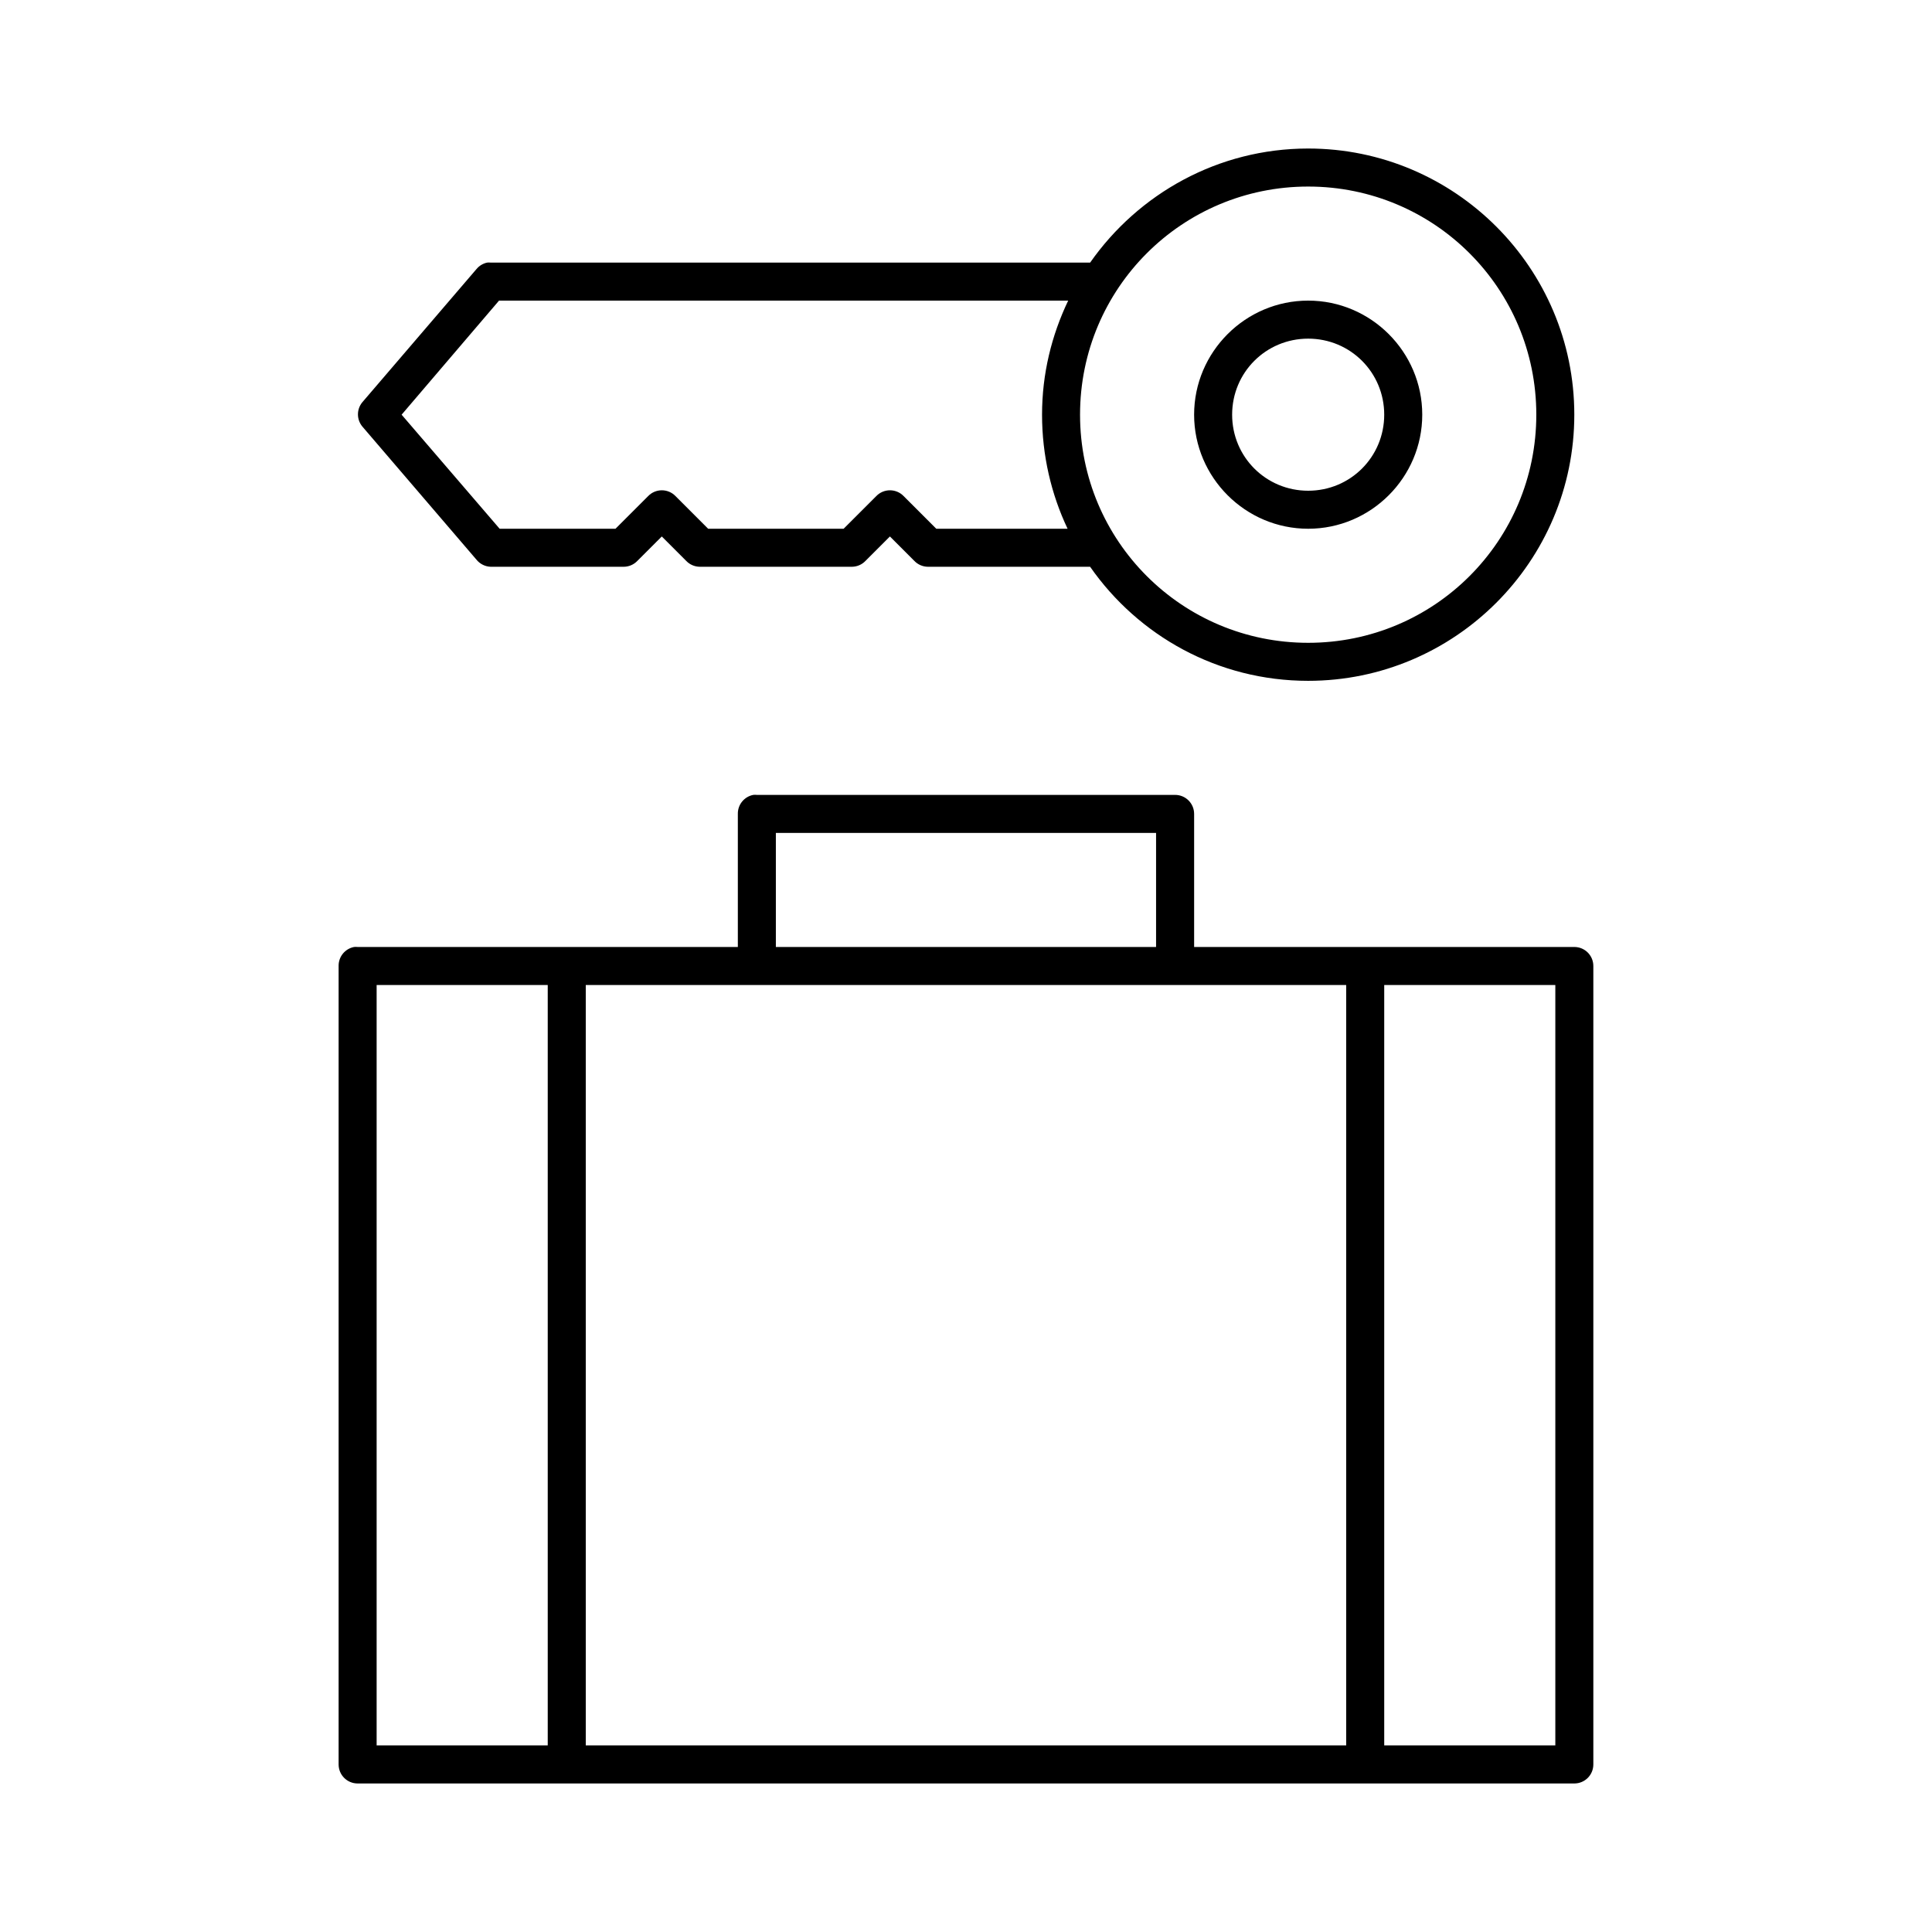
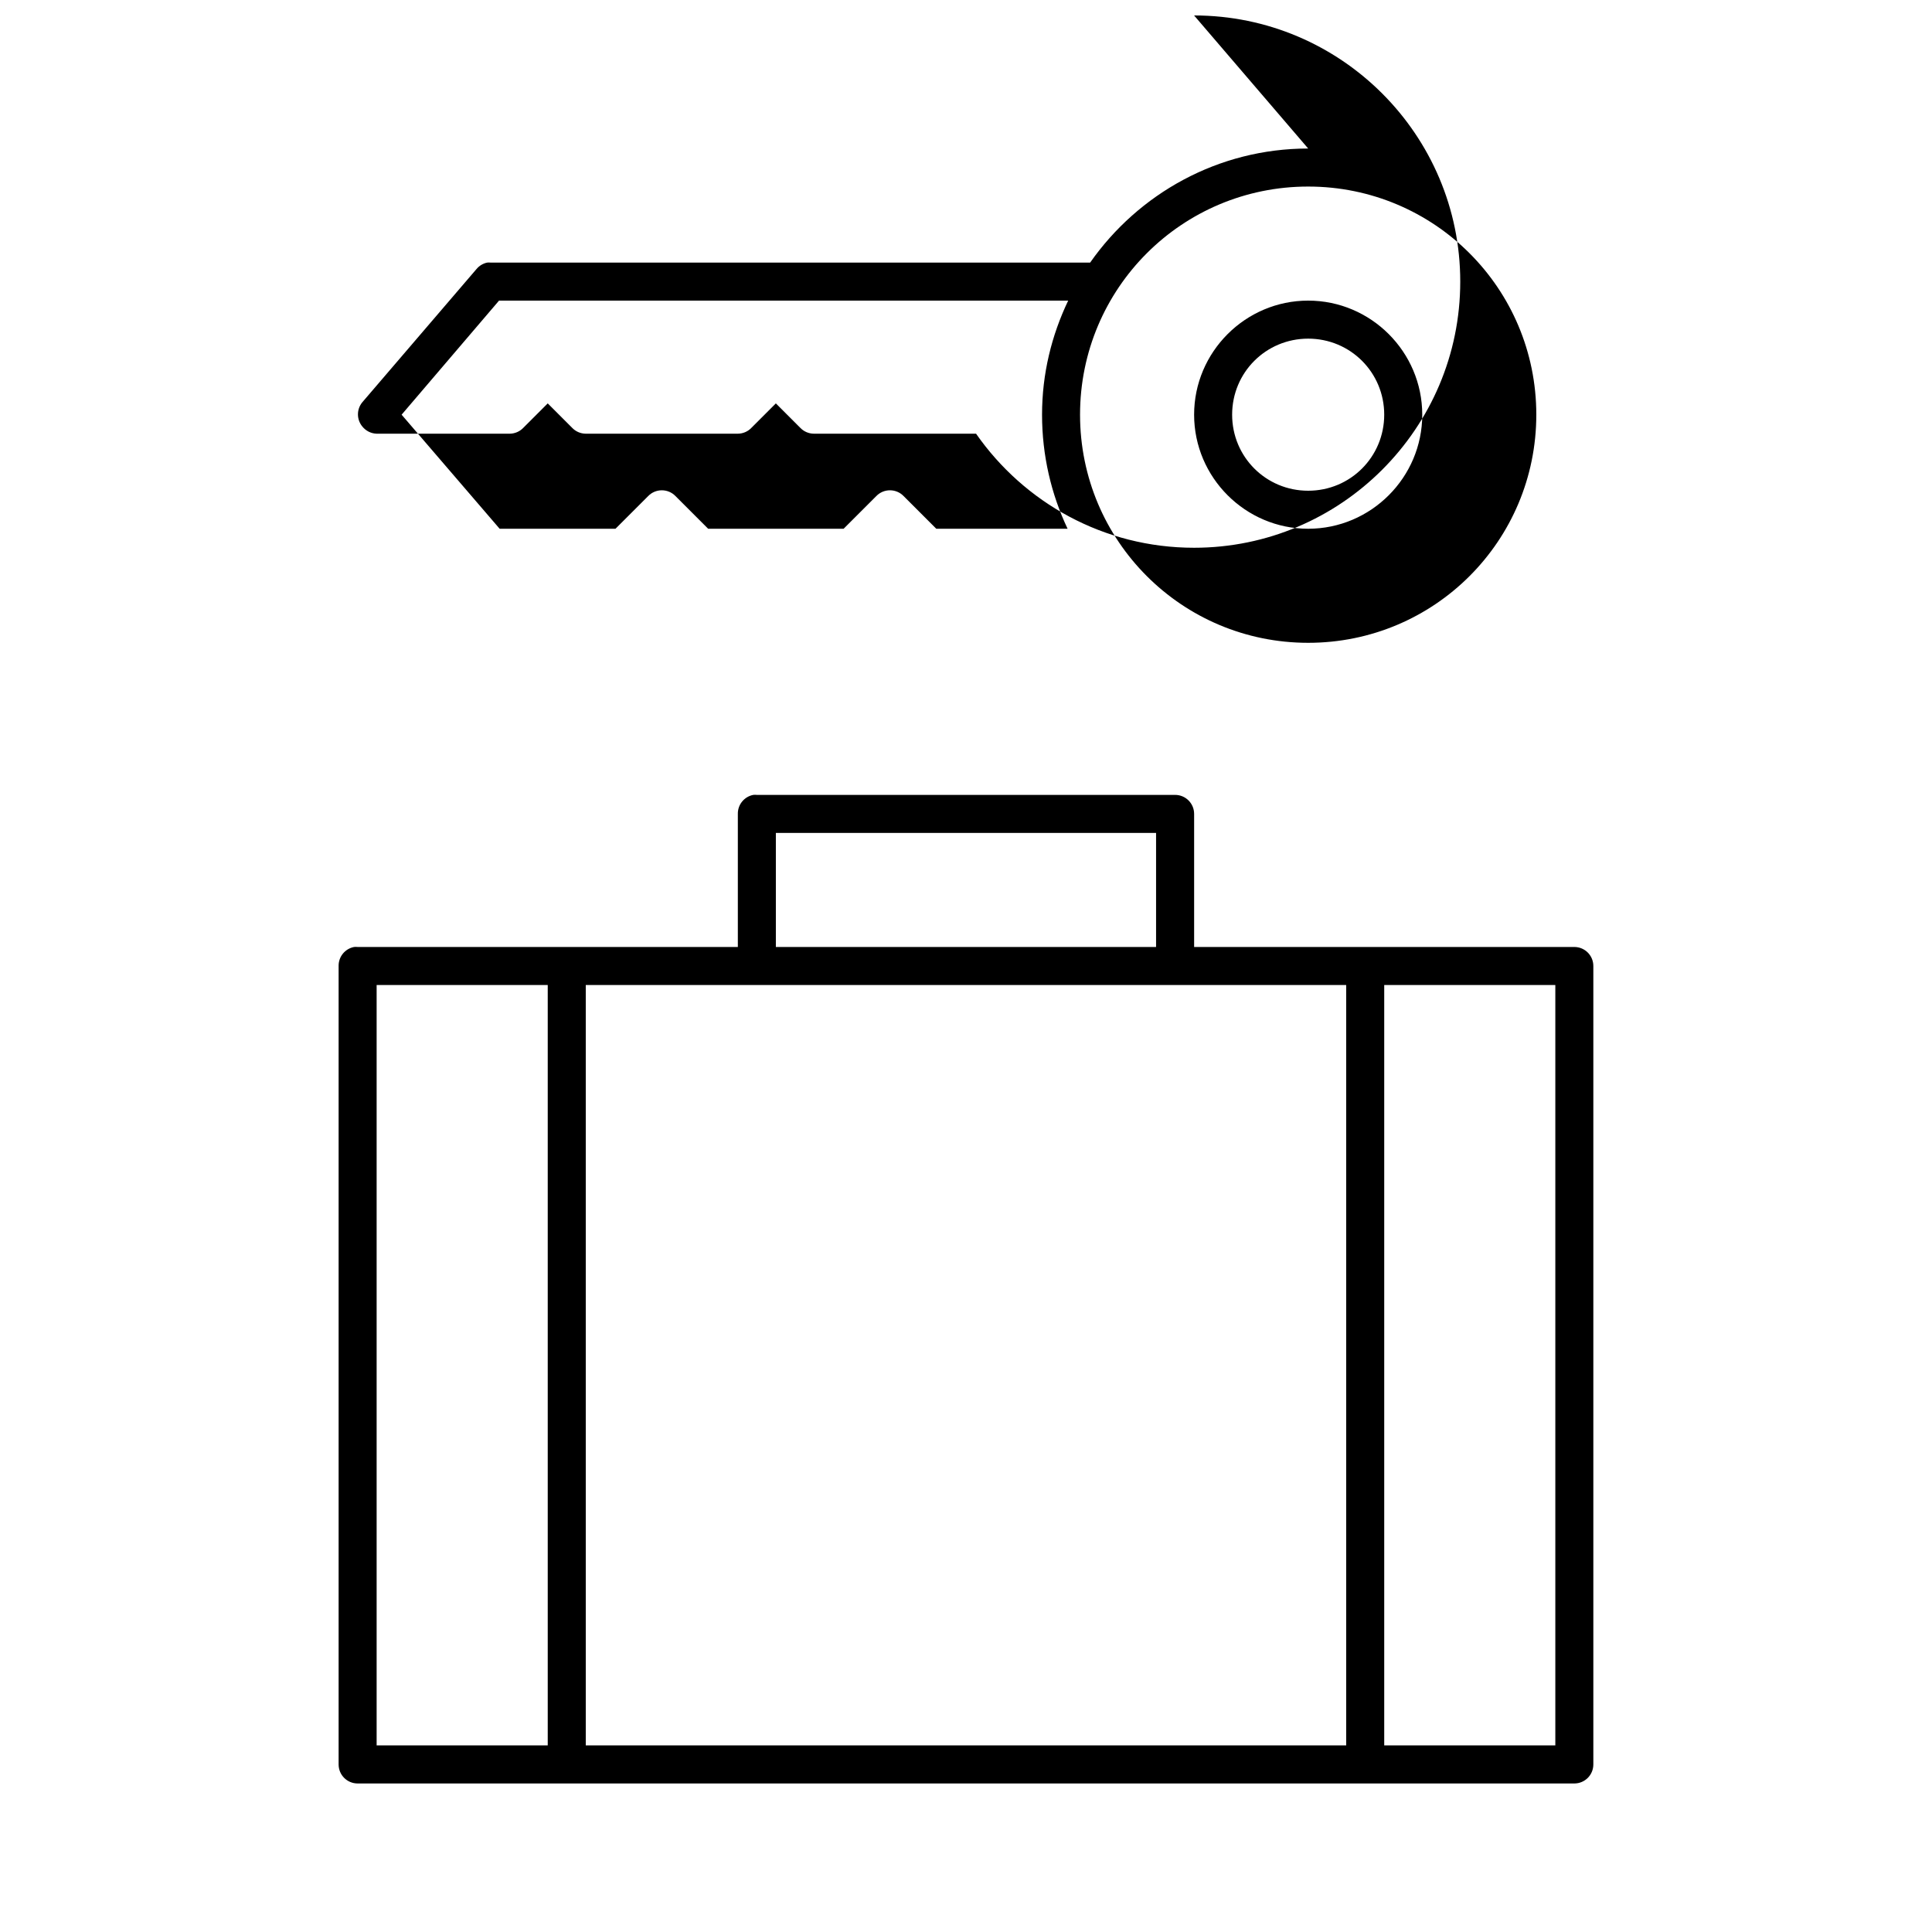
<svg xmlns="http://www.w3.org/2000/svg" fill="#000000" width="800px" height="800px" version="1.1" viewBox="144 144 512 512">
-   <path d="m490.68 183.36c-23.895 0-45.016 12-57.781 30.23h-158.86c-0.316-0.031-0.633-0.031-0.945 0-1.113 0.238-2.113 0.852-2.836 1.73l-30.227 35.266c-1.559 1.871-1.559 4.586 0 6.457l30.227 35.266c0.926 1.152 2.305 1.844 3.781 1.891h35.266c1.371-0.012 2.68-0.578 3.621-1.574l6.457-6.457 6.453 6.457c0.941 0.996 2.25 1.562 3.621 1.574h40.305c1.371-0.012 2.68-0.578 3.621-1.574l6.457-6.457 6.453 6.457c0.941 0.996 2.25 1.562 3.621 1.574h42.98c12.758 18.285 33.84 30.227 57.781 30.227 38.895 0 70.535-31.637 70.535-70.531s-31.641-70.535-70.535-70.535zm0 10.078c33.449 0 60.457 27.008 60.457 60.457s-27.008 60.457-60.457 60.457c-33.449 0-60.457-27.008-60.457-60.457s27.008-60.457 60.457-60.457zm-214.43 30.227h150.83c-4.394 9.195-6.926 19.379-6.926 30.23 0 10.777 2.43 21.086 6.769 30.227h-34.797l-8.656-8.656c-0.949-0.984-2.258-1.535-3.621-1.535-1.367 0-2.672 0.551-3.621 1.535l-8.66 8.656h-35.898l-8.656-8.656c-0.949-0.984-2.258-1.535-3.621-1.535-1.367 0-2.672 0.551-3.621 1.535l-8.66 8.656h-30.703l-25.977-30.227zm214.43 0c-16.633 0-30.227 13.594-30.227 30.23 0 16.633 13.594 30.227 30.227 30.227 16.637 0 30.23-13.594 30.23-30.227 0-16.637-13.594-30.23-30.23-30.23zm0 10.078c11.191 0 20.152 8.961 20.152 20.152 0 11.188-8.961 20.152-20.152 20.152-11.188 0-20.152-8.965-20.152-20.152 0-11.191 8.965-20.152 20.152-20.152zm-147.05 120.91c-2.41 0.461-4.137 2.586-4.094 5.039v35.266h-100.76c-0.316-0.031-0.633-0.031-0.945 0-2.41 0.461-4.137 2.586-4.094 5.039v211.6c0 2.785 2.254 5.039 5.039 5.039h322.44c2.781 0 5.035-2.254 5.035-5.039v-211.6c0-2.785-2.254-5.039-5.035-5.039h-100.76v-35.266c0-2.785-2.258-5.039-5.039-5.039h-110.84c-0.312-0.031-0.629-0.031-0.941 0zm5.981 10.074h100.76v30.23h-100.76zm-105.8 40.305h45.344v201.52h-45.344zm55.422 0h201.52v201.52h-201.52zm211.6 0h45.344v201.52h-45.344z" />
+   <path d="m490.68 183.36c-23.895 0-45.016 12-57.781 30.23h-158.86c-0.316-0.031-0.633-0.031-0.945 0-1.113 0.238-2.113 0.852-2.836 1.73l-30.227 35.266c-1.559 1.871-1.559 4.586 0 6.457c0.926 1.152 2.305 1.844 3.781 1.891h35.266c1.371-0.012 2.68-0.578 3.621-1.574l6.457-6.457 6.453 6.457c0.941 0.996 2.25 1.562 3.621 1.574h40.305c1.371-0.012 2.68-0.578 3.621-1.574l6.457-6.457 6.453 6.457c0.941 0.996 2.25 1.562 3.621 1.574h42.98c12.758 18.285 33.84 30.227 57.781 30.227 38.895 0 70.535-31.637 70.535-70.531s-31.641-70.535-70.535-70.535zm0 10.078c33.449 0 60.457 27.008 60.457 60.457s-27.008 60.457-60.457 60.457c-33.449 0-60.457-27.008-60.457-60.457s27.008-60.457 60.457-60.457zm-214.43 30.227h150.83c-4.394 9.195-6.926 19.379-6.926 30.23 0 10.777 2.43 21.086 6.769 30.227h-34.797l-8.656-8.656c-0.949-0.984-2.258-1.535-3.621-1.535-1.367 0-2.672 0.551-3.621 1.535l-8.66 8.656h-35.898l-8.656-8.656c-0.949-0.984-2.258-1.535-3.621-1.535-1.367 0-2.672 0.551-3.621 1.535l-8.66 8.656h-30.703l-25.977-30.227zm214.43 0c-16.633 0-30.227 13.594-30.227 30.23 0 16.633 13.594 30.227 30.227 30.227 16.637 0 30.23-13.594 30.23-30.227 0-16.637-13.594-30.23-30.23-30.23zm0 10.078c11.191 0 20.152 8.961 20.152 20.152 0 11.188-8.961 20.152-20.152 20.152-11.188 0-20.152-8.965-20.152-20.152 0-11.191 8.965-20.152 20.152-20.152zm-147.05 120.91c-2.41 0.461-4.137 2.586-4.094 5.039v35.266h-100.76c-0.316-0.031-0.633-0.031-0.945 0-2.41 0.461-4.137 2.586-4.094 5.039v211.6c0 2.785 2.254 5.039 5.039 5.039h322.44c2.781 0 5.035-2.254 5.035-5.039v-211.6c0-2.785-2.254-5.039-5.035-5.039h-100.76v-35.266c0-2.785-2.258-5.039-5.039-5.039h-110.84c-0.312-0.031-0.629-0.031-0.941 0zm5.981 10.074h100.76v30.23h-100.76zm-105.8 40.305h45.344v201.52h-45.344zm55.422 0h201.52v201.52h-201.52zm211.6 0h45.344v201.52h-45.344z" />
</svg>